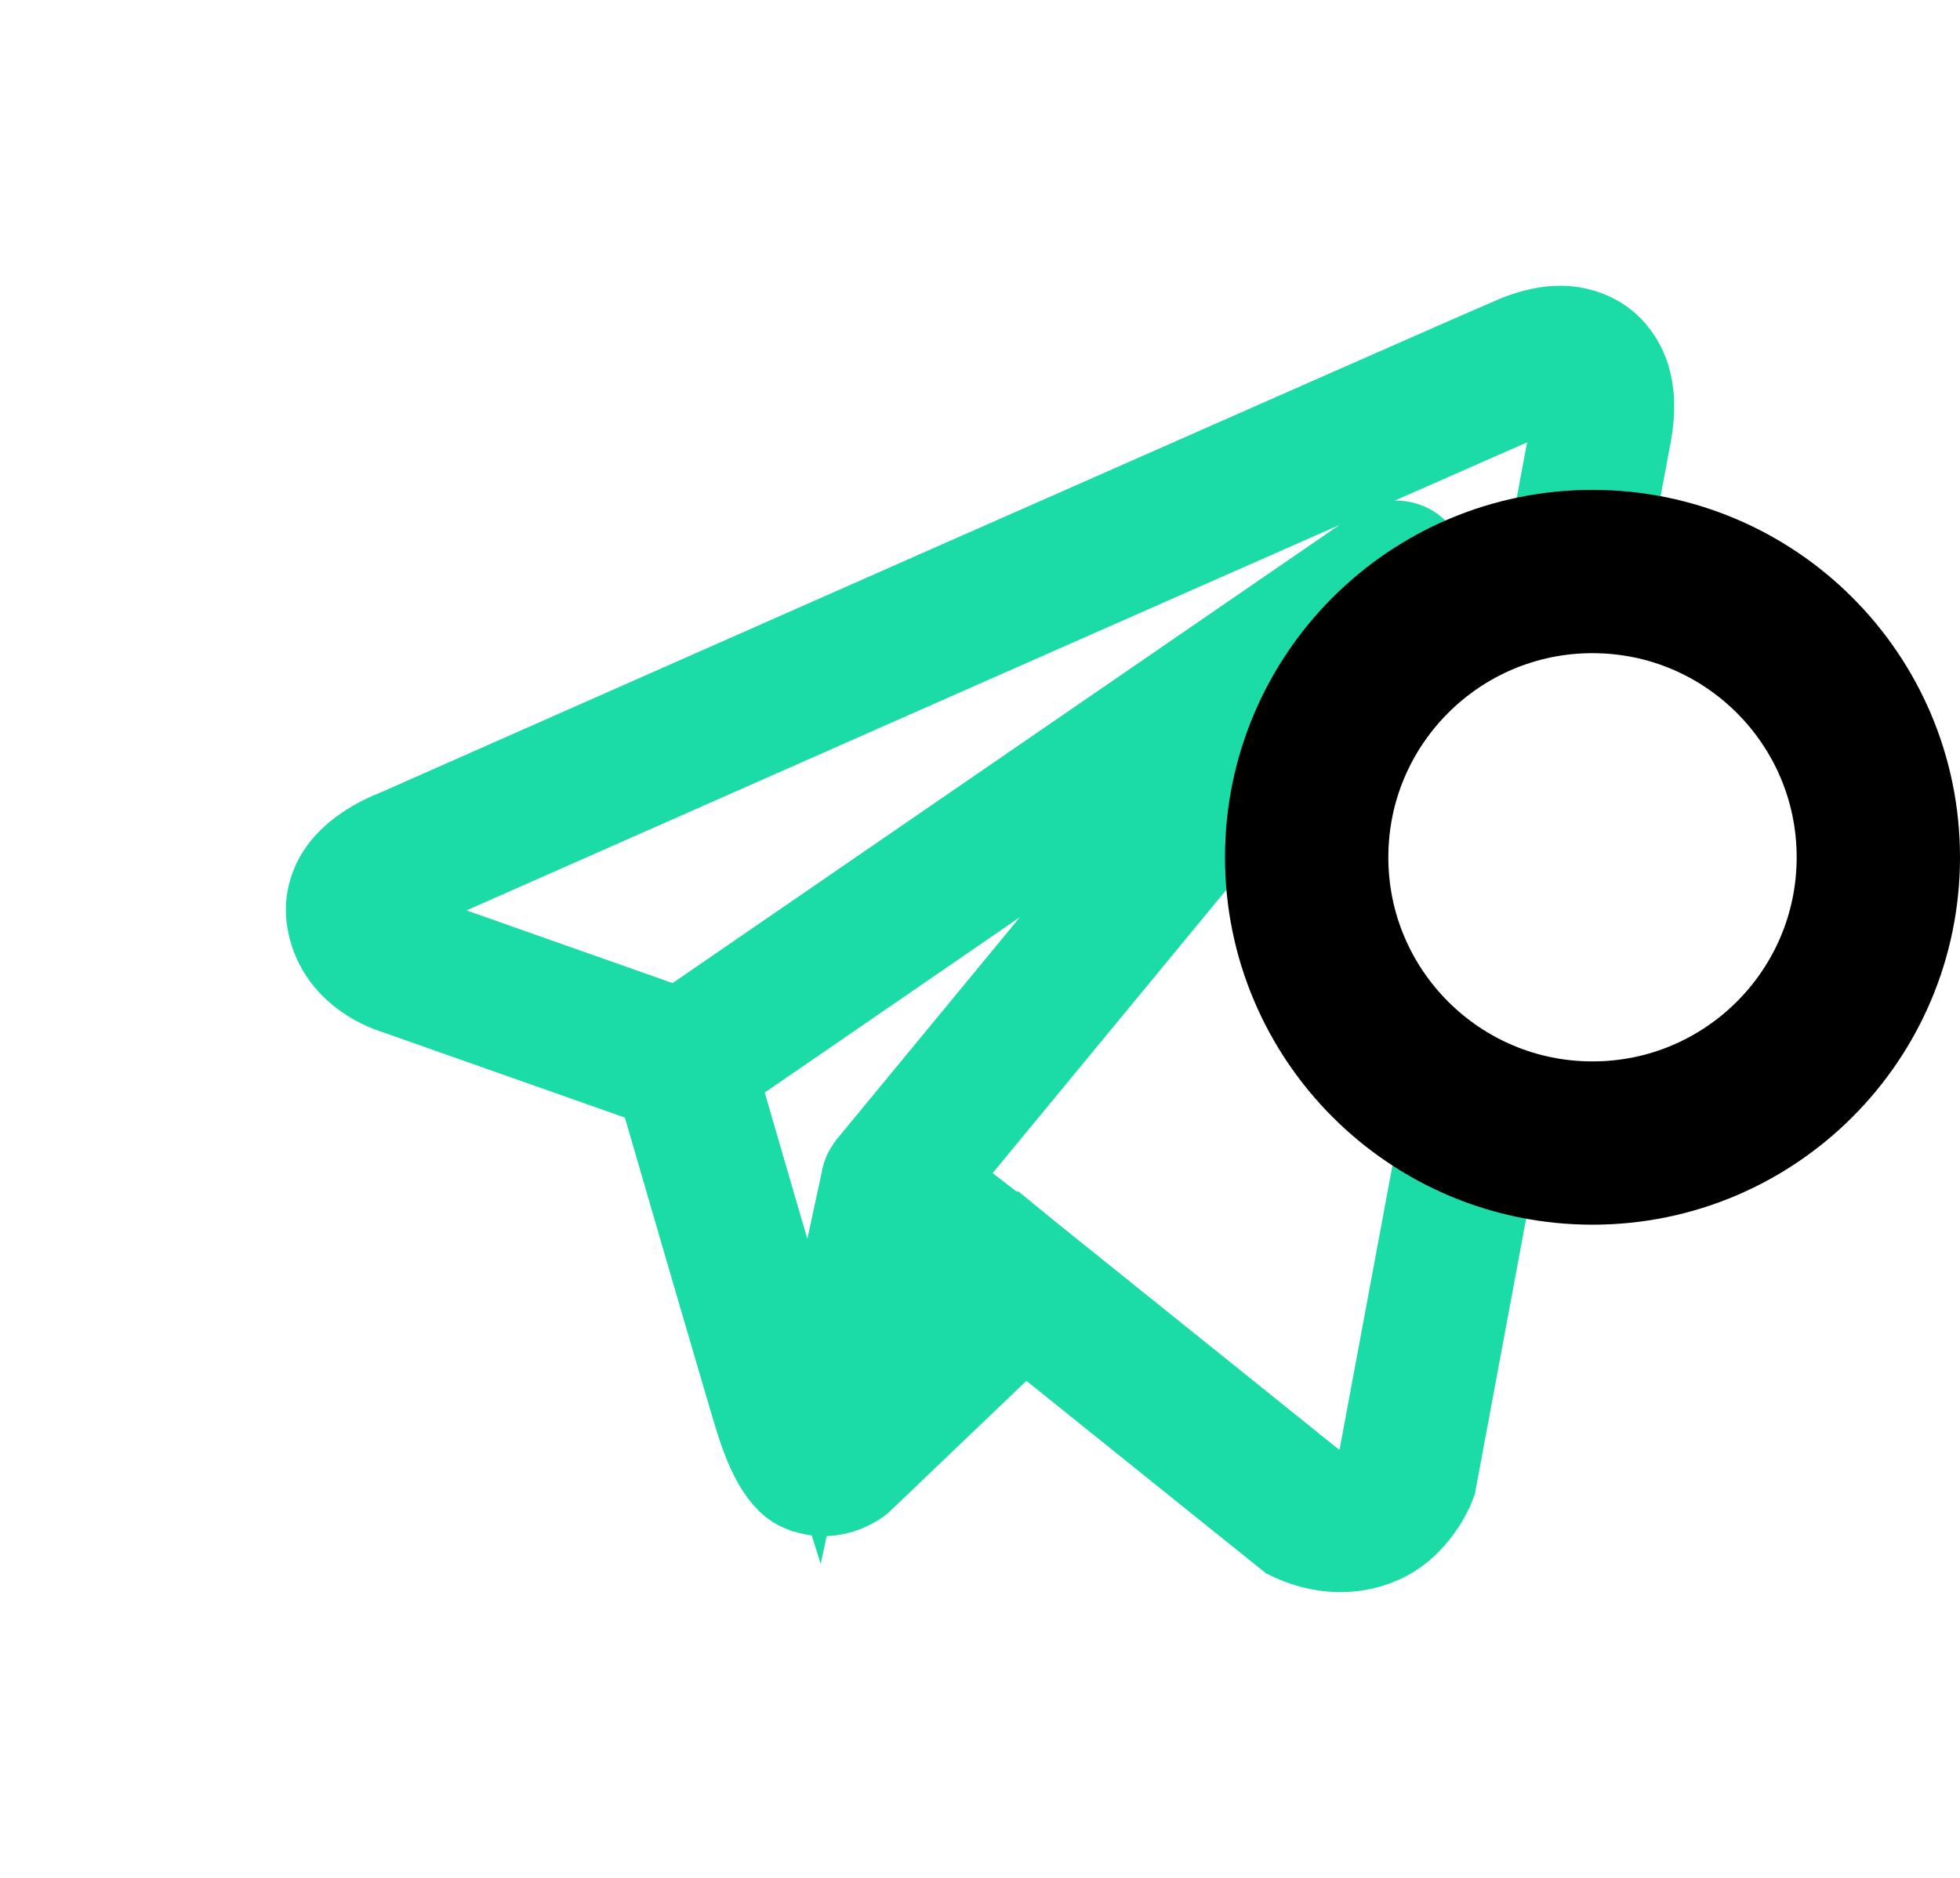
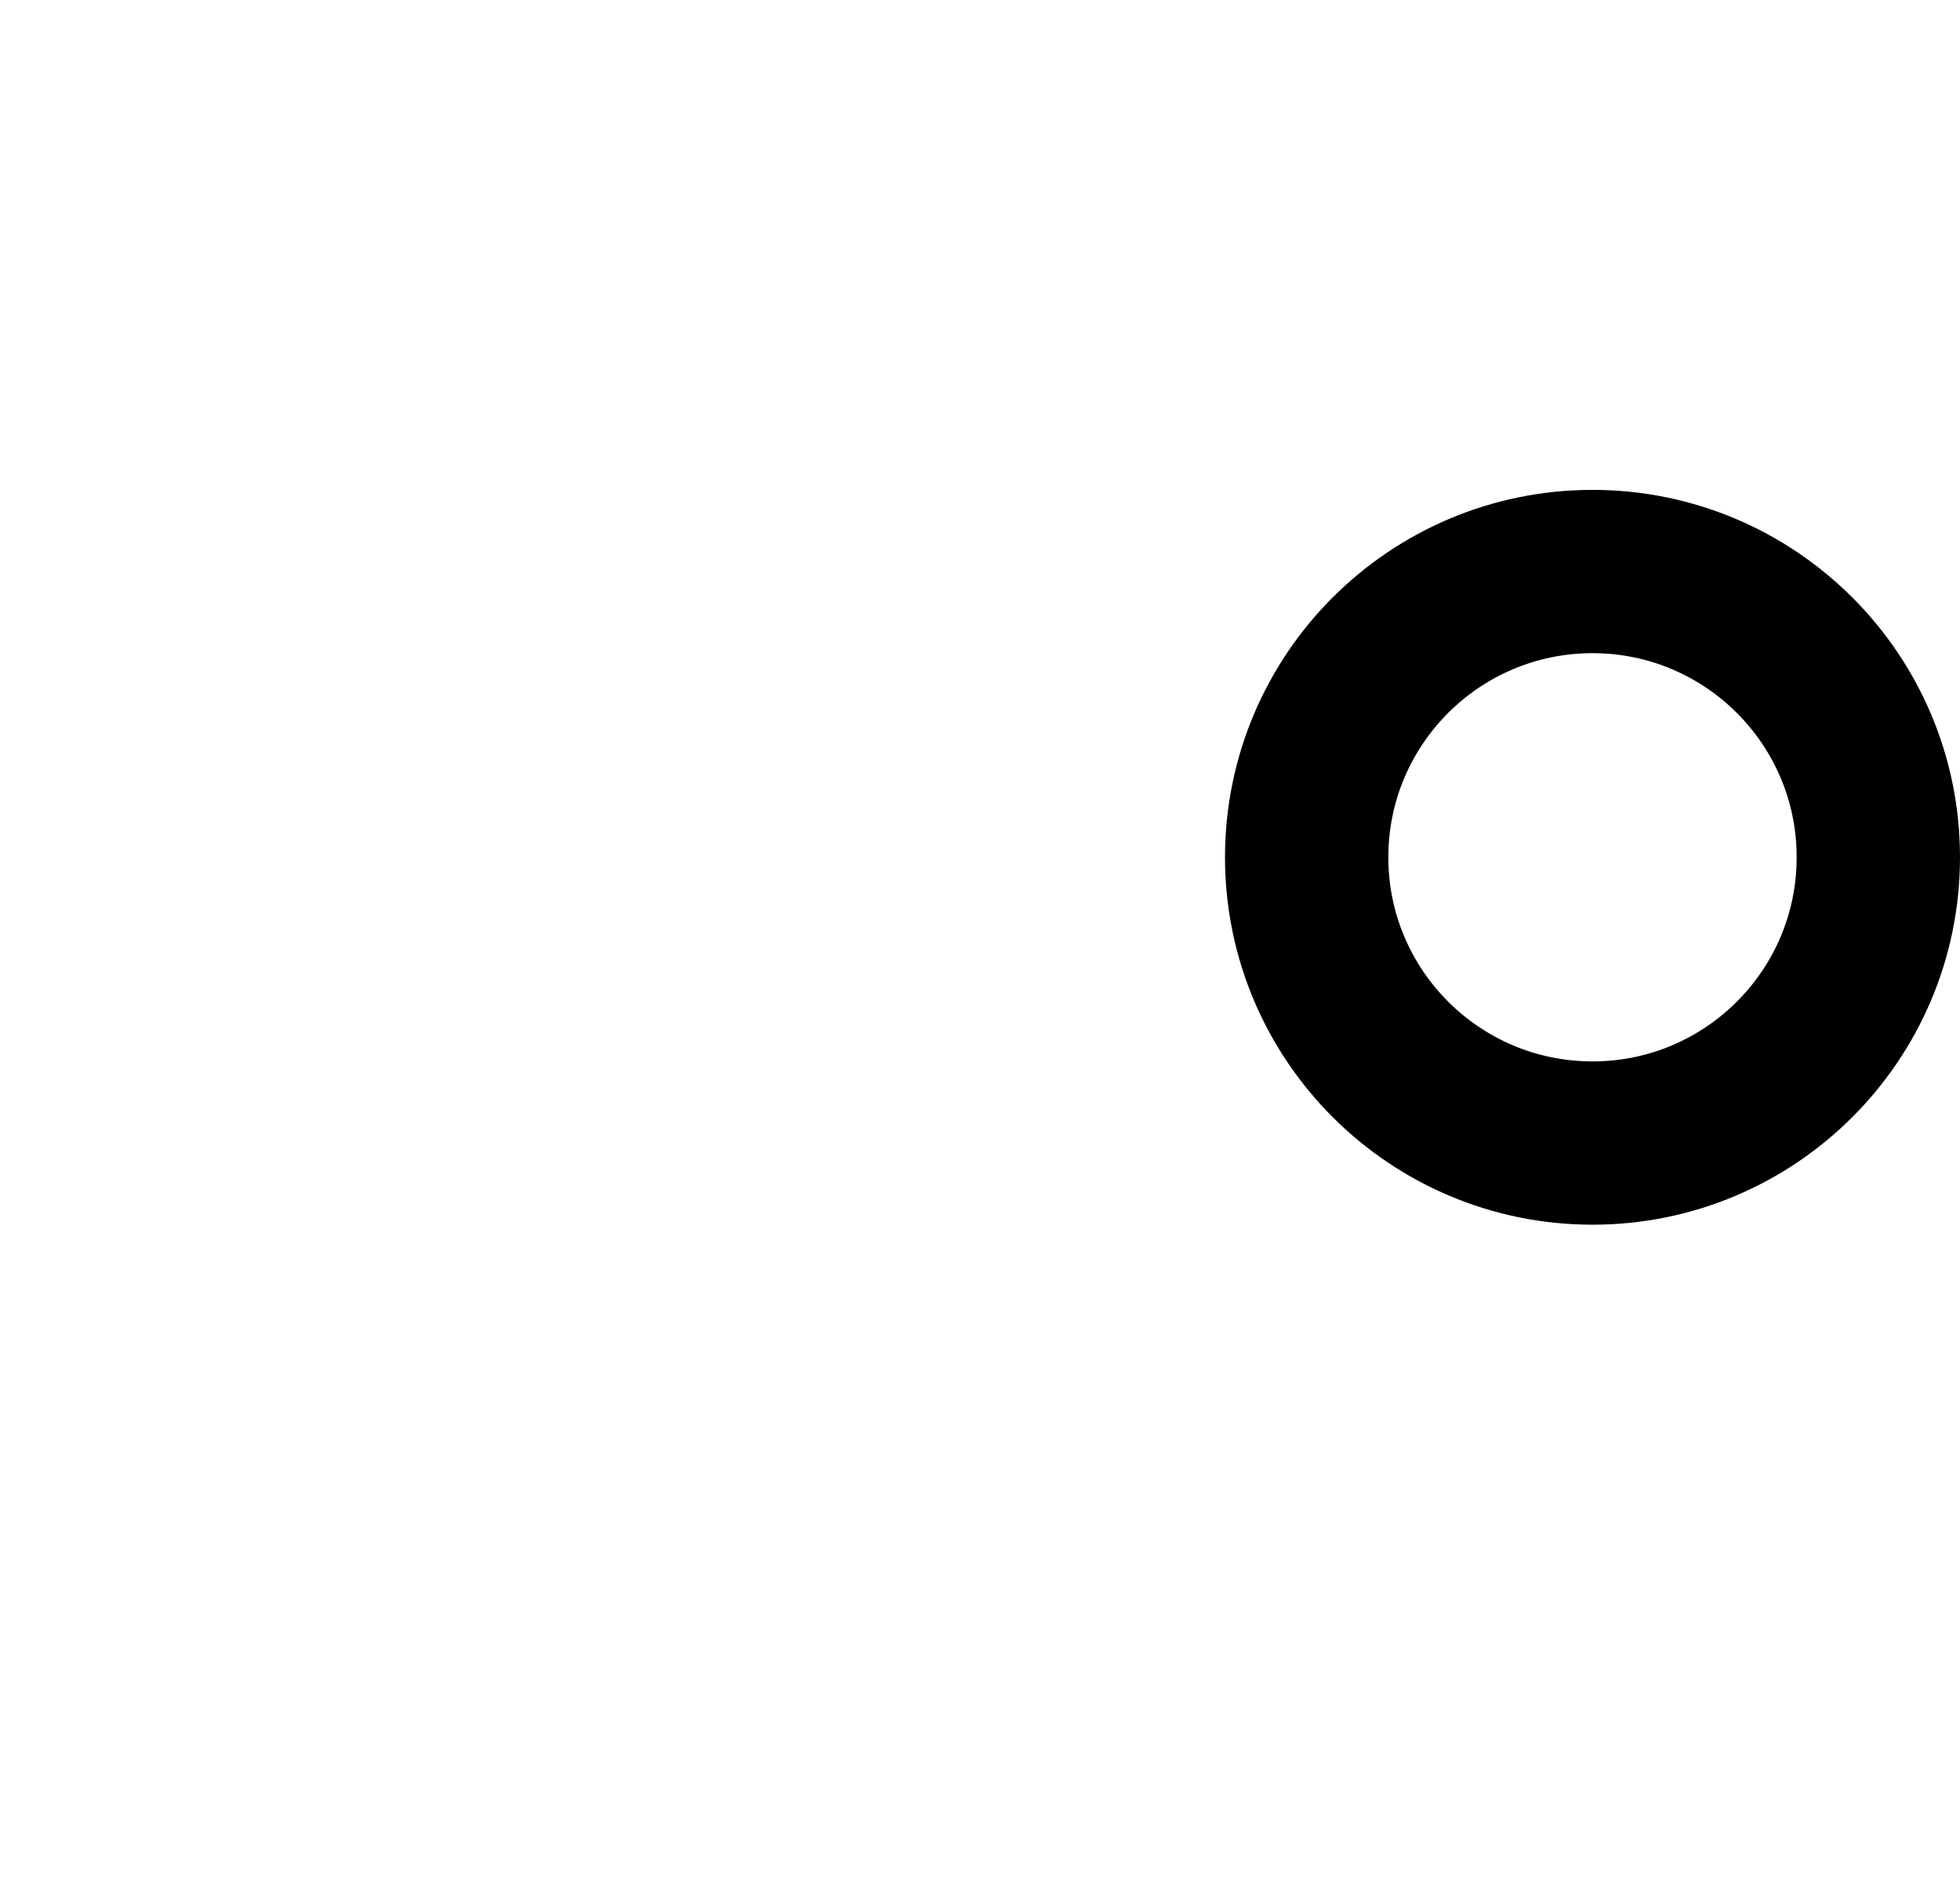
<svg xmlns="http://www.w3.org/2000/svg" width="24" height="23" viewBox="0 0 24 23" fill="none">
  <g filter="url(#filter0_d_64_9)">
-     <path d="M19.056 0.001C18.879 0.009 18.706 0.06 18.551 0.124C18.397 0.188 17.51 0.578 16.201 1.155C14.892 1.732 13.19 2.483 11.503 3.228C8.129 4.718 4.814 6.185 4.814 6.185L4.838 6.175C4.838 6.175 4.638 6.244 4.435 6.39C4.334 6.463 4.225 6.557 4.135 6.694C4.046 6.831 3.981 7.025 4.005 7.231C4.092 7.953 4.818 8.158 4.818 8.158L4.82 8.159L8.06 9.302C8.142 9.586 9.042 12.682 9.24 13.338C9.35 13.7 9.452 13.91 9.559 14.052C9.612 14.124 9.668 14.179 9.73 14.219C9.755 14.235 9.78 14.248 9.806 14.258H9.807C9.811 14.26 9.814 14.26 9.817 14.261L9.808 14.259C9.814 14.261 9.82 14.266 9.826 14.268C9.838 14.272 9.845 14.272 9.859 14.275C10.23 14.409 10.537 14.161 10.537 14.161L10.55 14.15L12.54 12.248L15.77 14.844L15.81 14.863C16.375 15.121 16.887 14.977 17.17 14.739C17.453 14.502 17.564 14.196 17.564 14.196L17.576 14.164L19.949 1.414C20.01 1.128 20.019 0.882 19.962 0.659C19.904 0.436 19.765 0.243 19.59 0.135C19.416 0.028 19.233 -0.007 19.056 0.001ZM19.075 0.764C19.147 0.76 19.201 0.769 19.217 0.779C19.234 0.79 19.242 0.788 19.258 0.851C19.274 0.914 19.283 1.046 19.239 1.253L19.237 1.258L16.878 13.934C16.872 13.946 16.823 14.064 16.711 14.158C16.596 14.254 16.469 14.329 16.131 14.183L12.599 11.344L12.5 11.263L12.498 11.265L11.441 10.448L17.377 3.25C17.422 3.195 17.451 3.128 17.46 3.056C17.47 2.984 17.458 2.911 17.428 2.845C17.398 2.78 17.35 2.725 17.29 2.687C17.23 2.649 17.16 2.63 17.09 2.632C17.021 2.634 16.955 2.656 16.898 2.695L8.309 8.597L5.065 7.452C5.065 7.452 4.743 7.267 4.727 7.138C4.726 7.131 4.723 7.138 4.739 7.112C4.756 7.086 4.798 7.043 4.851 7.005C4.957 6.929 5.077 6.883 5.077 6.883L5.089 6.879L5.101 6.874C5.101 6.874 8.417 5.408 11.79 3.918C13.477 3.173 15.179 2.422 16.488 1.845C17.796 1.268 18.741 0.853 18.822 0.82C18.913 0.783 19.003 0.767 19.075 0.764ZM15.139 4.805L10.638 10.264L10.636 10.266C10.629 10.275 10.623 10.284 10.616 10.293C10.609 10.303 10.602 10.314 10.596 10.325C10.571 10.369 10.555 10.418 10.549 10.469C10.549 10.47 10.549 10.471 10.549 10.472L9.962 13.19C9.953 13.161 9.946 13.15 9.935 13.115V13.115C9.749 12.498 8.9 9.578 8.783 9.174L15.139 4.805ZM11.146 11.158L11.955 11.784L10.767 12.92L11.146 11.158Z" fill="#1BDBA7" />
-     <path d="M19.056 0.001C18.879 0.009 18.706 0.06 18.551 0.124C18.397 0.188 17.51 0.578 16.201 1.155C14.892 1.732 13.19 2.483 11.503 3.228C8.129 4.718 4.814 6.185 4.814 6.185L4.838 6.175C4.838 6.175 4.638 6.244 4.435 6.39C4.334 6.463 4.225 6.557 4.135 6.694C4.046 6.831 3.981 7.025 4.005 7.231C4.092 7.953 4.818 8.158 4.818 8.158L4.82 8.159L8.06 9.302C8.142 9.586 9.042 12.682 9.24 13.338C9.35 13.7 9.452 13.91 9.559 14.052C9.612 14.124 9.668 14.179 9.73 14.219C9.755 14.235 9.78 14.248 9.806 14.258H9.807C9.811 14.26 9.814 14.26 9.817 14.261L9.808 14.259C9.814 14.261 9.82 14.266 9.826 14.268C9.838 14.272 9.845 14.272 9.859 14.275C10.23 14.409 10.537 14.161 10.537 14.161L10.55 14.15L12.54 12.248L15.77 14.844L15.81 14.863C16.375 15.121 16.887 14.977 17.17 14.739C17.453 14.502 17.564 14.196 17.564 14.196L17.576 14.164L19.949 1.414C20.01 1.128 20.019 0.882 19.962 0.659C19.904 0.436 19.765 0.243 19.59 0.135C19.416 0.028 19.233 -0.007 19.056 0.001ZM19.075 0.764C19.147 0.76 19.201 0.769 19.217 0.779C19.234 0.79 19.242 0.788 19.258 0.851C19.274 0.914 19.283 1.046 19.239 1.253L19.237 1.258L16.878 13.934C16.872 13.946 16.823 14.064 16.711 14.158C16.596 14.254 16.469 14.329 16.131 14.183L12.599 11.344L12.5 11.263L12.498 11.265L11.441 10.448L17.377 3.25C17.422 3.195 17.451 3.128 17.46 3.056C17.47 2.984 17.458 2.911 17.428 2.845C17.398 2.78 17.35 2.725 17.29 2.687C17.23 2.649 17.16 2.63 17.09 2.632C17.021 2.634 16.955 2.656 16.898 2.695L8.309 8.597L5.065 7.452C5.065 7.452 4.743 7.267 4.727 7.138C4.726 7.131 4.723 7.138 4.739 7.112C4.756 7.086 4.798 7.043 4.851 7.005C4.957 6.929 5.077 6.883 5.077 6.883L5.089 6.879L5.101 6.874C5.101 6.874 8.417 5.408 11.79 3.918C13.477 3.173 15.179 2.422 16.488 1.845C17.796 1.268 18.741 0.853 18.822 0.82C18.913 0.783 19.003 0.767 19.075 0.764ZM15.139 4.805L10.638 10.264L10.636 10.266C10.629 10.275 10.623 10.284 10.616 10.293C10.609 10.303 10.602 10.314 10.596 10.325C10.571 10.369 10.555 10.418 10.549 10.469C10.549 10.47 10.549 10.471 10.549 10.472L9.962 13.19C9.953 13.161 9.946 13.15 9.935 13.115V13.115C9.749 12.498 8.9 9.578 8.783 9.174L15.139 4.805ZM11.146 11.158L11.955 11.784L10.767 12.92L11.146 11.158Z" stroke="#1BDBA7" />
-   </g>
+     </g>
  <circle cx="19.5" cy="10.5" r="3.5" fill="white" stroke="black" stroke-width="2" />
  <defs>
    <filter id="filter0_d_64_9" x="0" y="0" width="24" height="23" filterUnits="userSpaceOnUse" color-interpolation-filters="sRGB">
      <feFlood flood-opacity="0" result="BackgroundImageFix" />
      <feColorMatrix in="SourceAlpha" type="matrix" values="0 0 0 0 0 0 0 0 0 0 0 0 0 0 0 0 0 0 127 0" result="hardAlpha" />
      <feOffset dy="4" />
      <feGaussianBlur stdDeviation="2" />
      <feComposite in2="hardAlpha" operator="out" />
      <feColorMatrix type="matrix" values="0 0 0 0 0 0 0 0 0 0 0 0 0 0 0 0 0 0 0.25 0" />
      <feBlend mode="normal" in2="BackgroundImageFix" result="effect1_dropShadow_64_9" />
      <feBlend mode="normal" in="SourceGraphic" in2="effect1_dropShadow_64_9" result="shape" />
    </filter>
  </defs>
</svg>